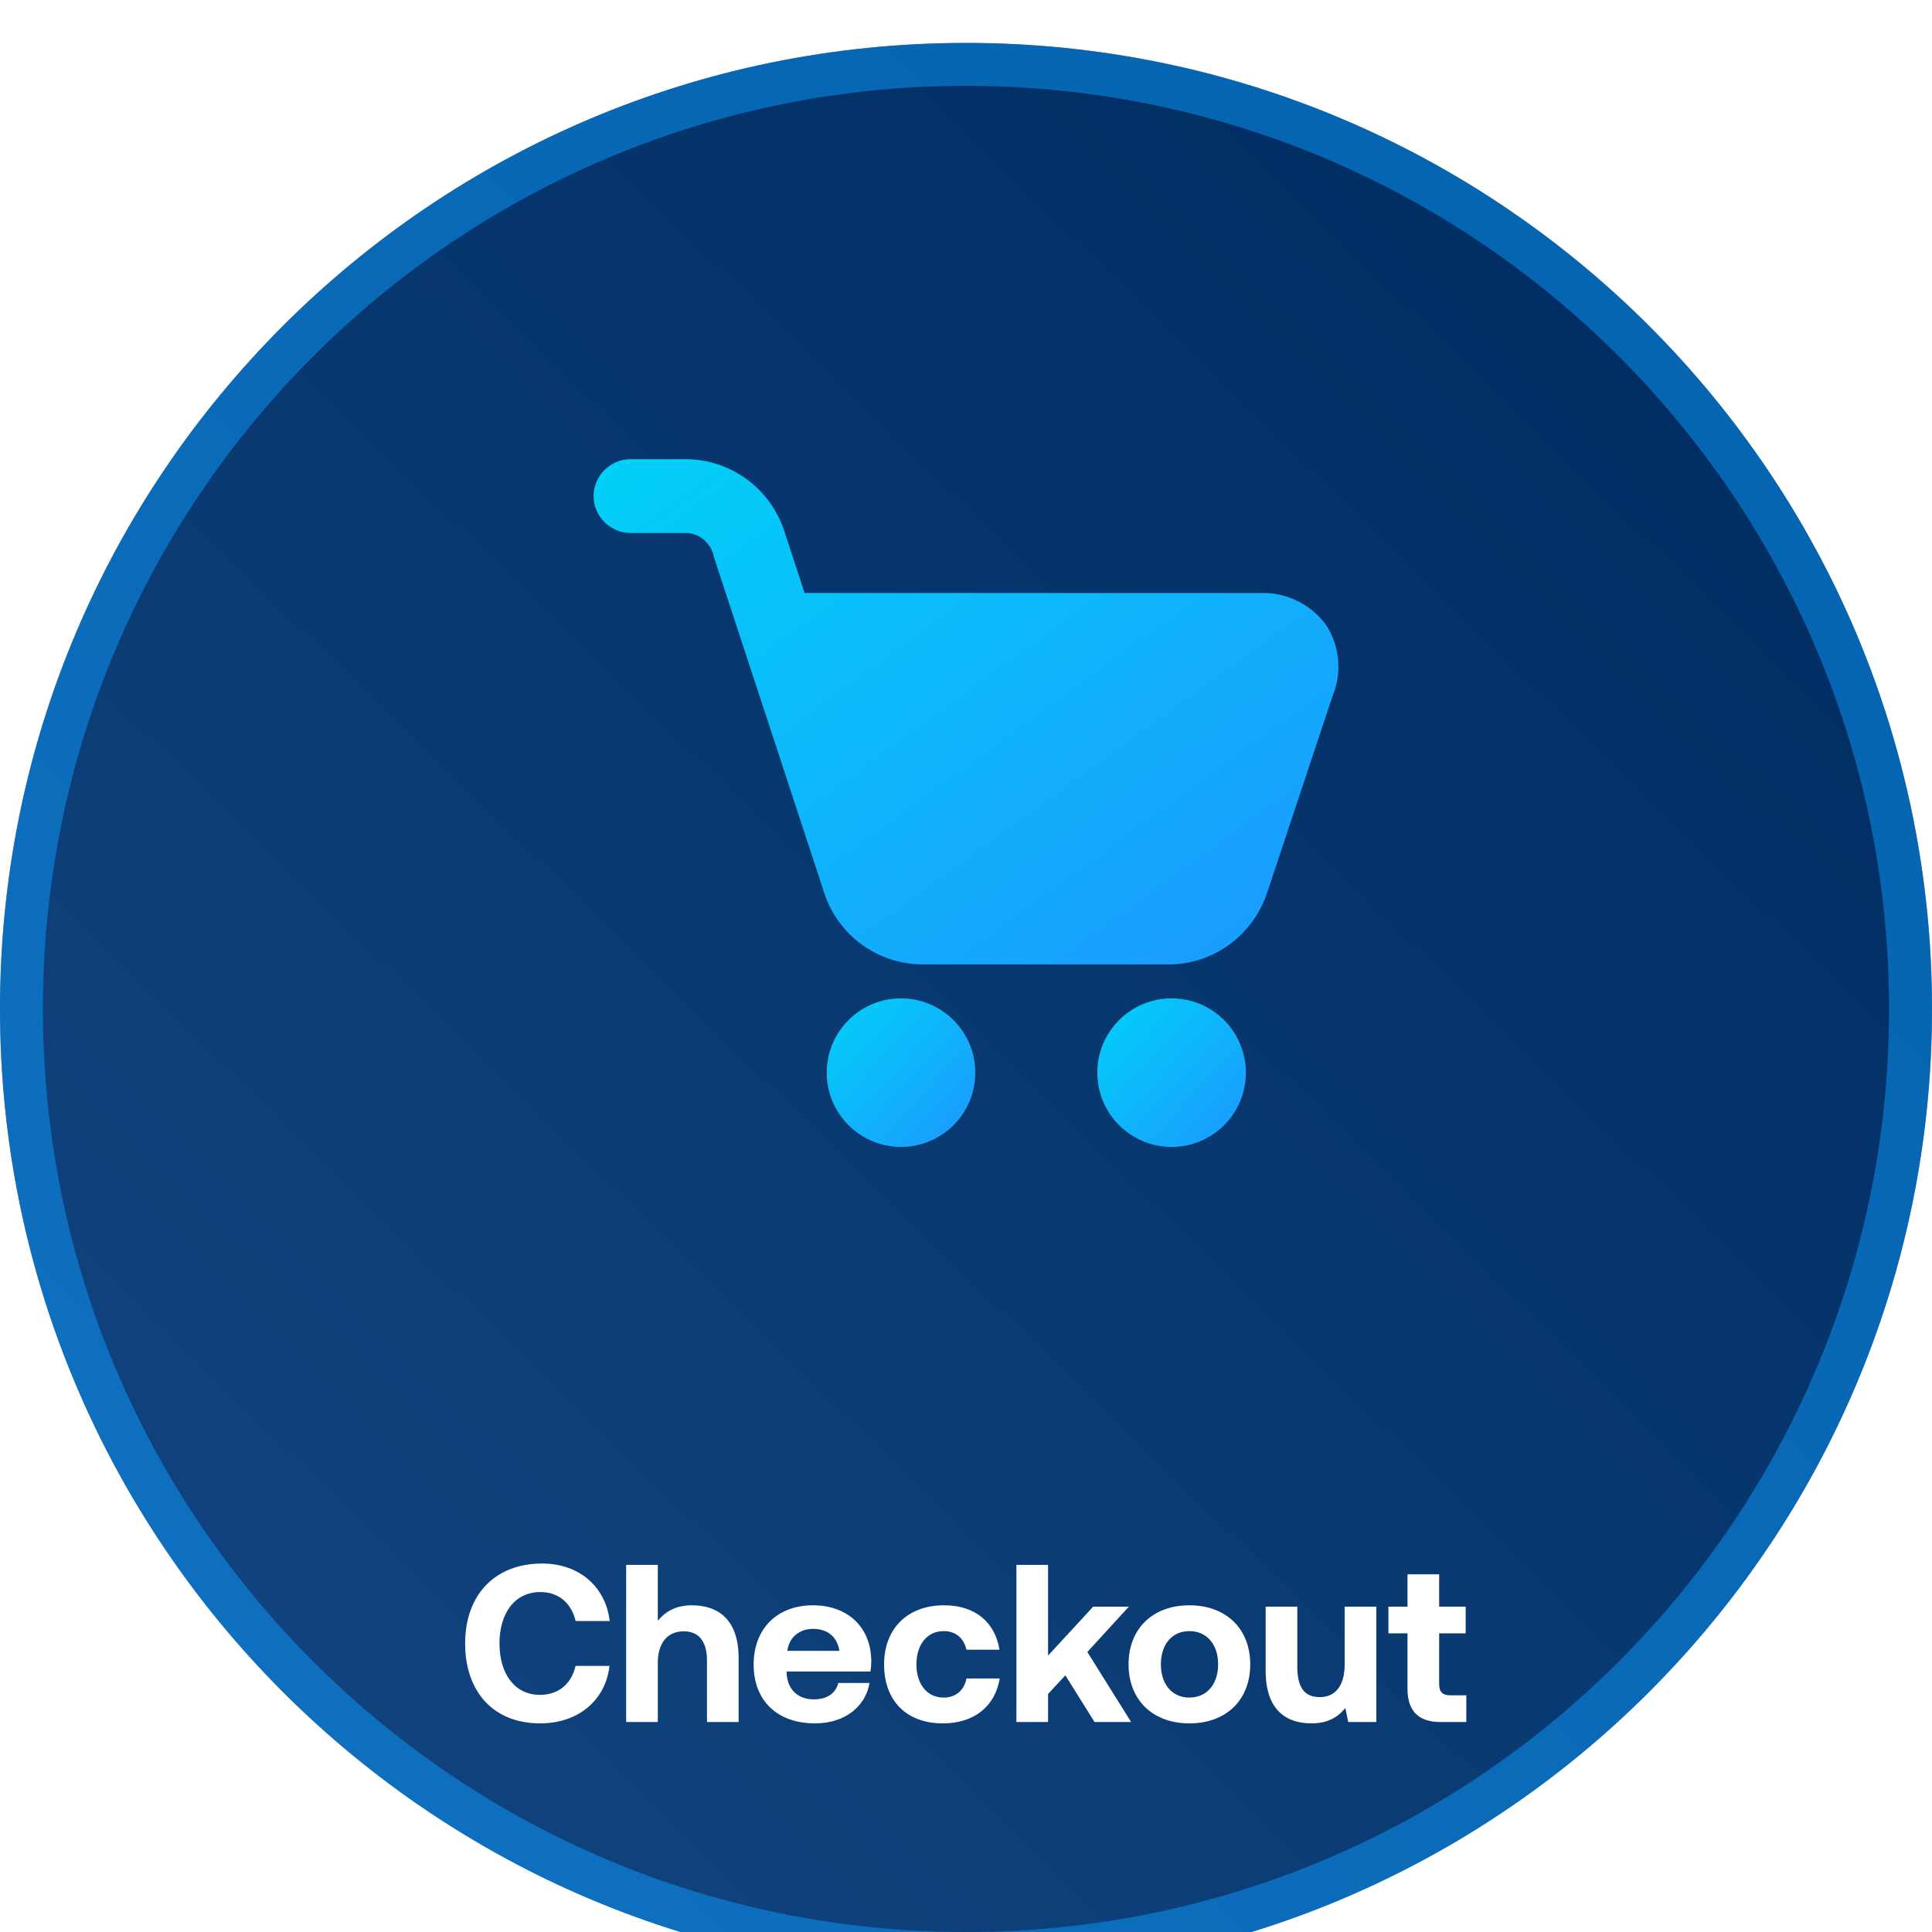
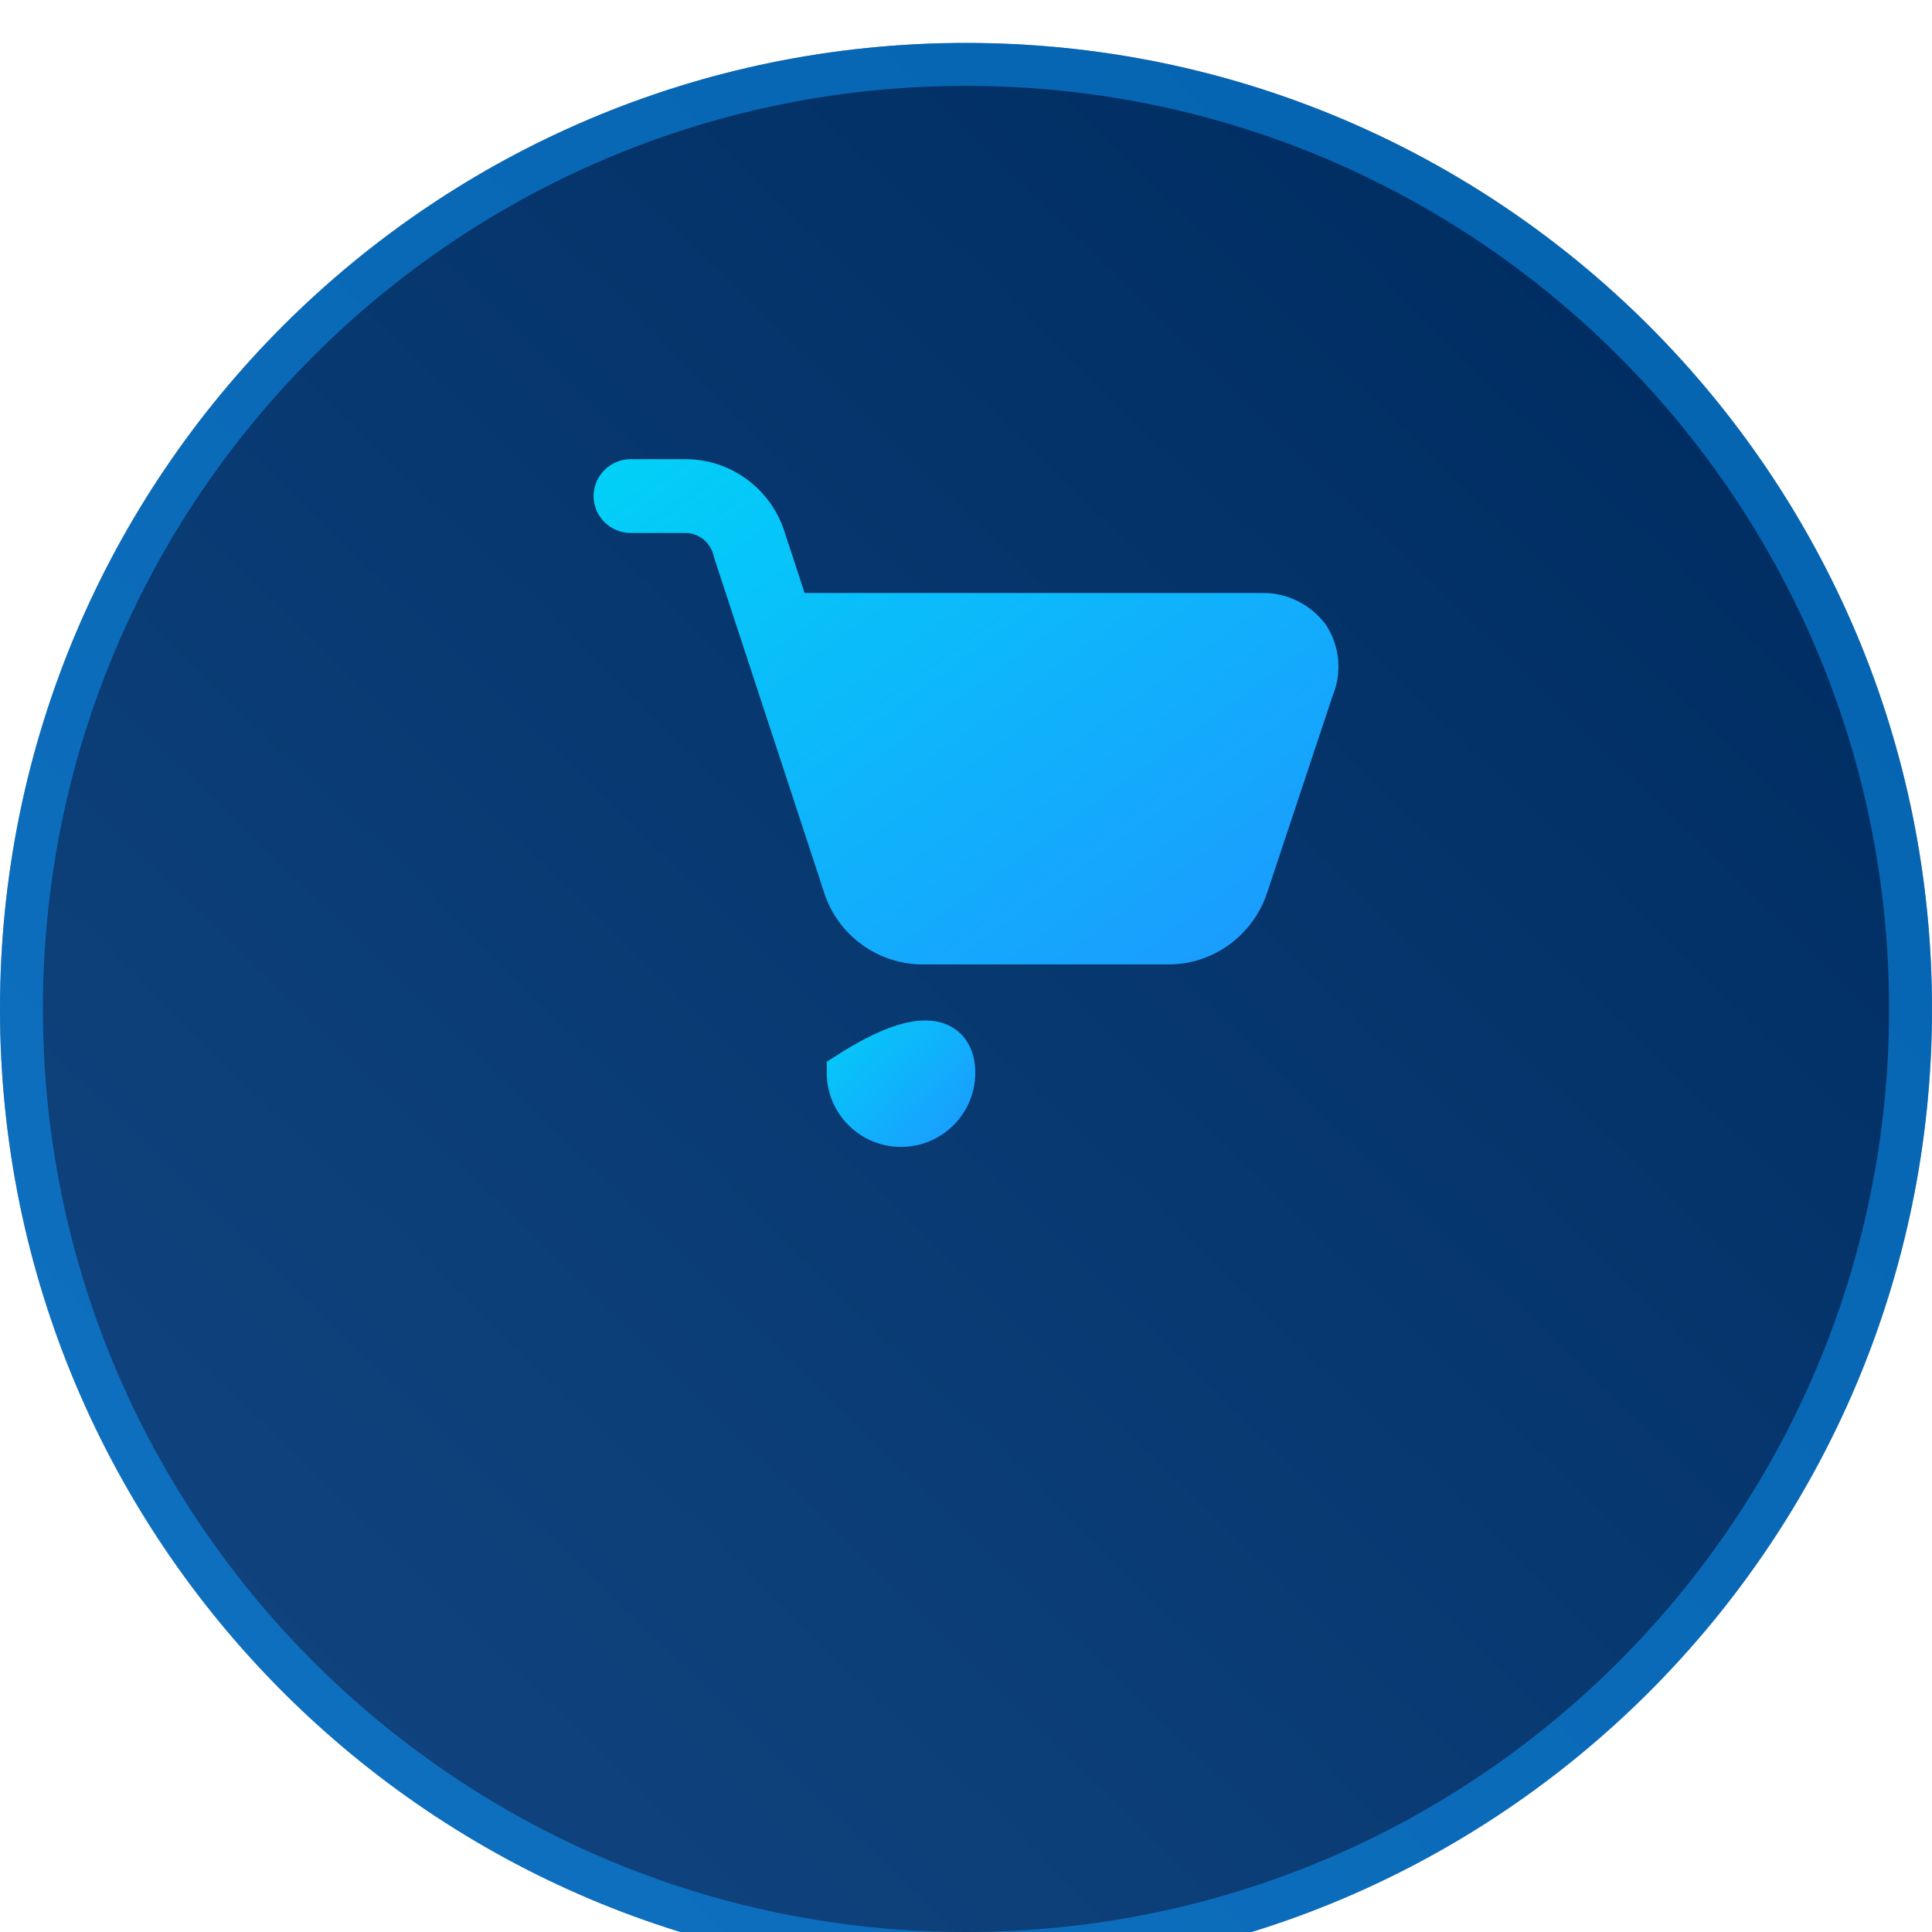
<svg xmlns="http://www.w3.org/2000/svg" width="166" height="166" viewBox="0 0 166 166" fill="none">
  <g clip-path="url(#clip0_817_34973)">
    <g filter="url(#filter0_d_817_34973)">
      <path d="M83 166C128.84 166 166 128.84 166 83C166 37.16 128.84 0 83 0C37.16 0 0 37.16 0 83C0 128.84 37.16 166 83 166Z" fill="url(#paint0_linear_817_34973)" />
      <path d="M164.156 83C164.156 127.821 127.821 164.156 83 164.156C38.179 164.156 1.844 127.821 1.844 83C1.844 38.179 38.179 1.844 83 1.844C127.821 1.844 164.156 38.179 164.156 83Z" stroke="#0D9CFF" stroke-opacity="0.5" stroke-width="3.689" />
    </g>
    <g filter="url(#filter1_d_817_34973)">
-       <path d="M46.408 126.372C42.395 126.372 39.965 123.652 39.965 119.505C39.965 115.358 42.492 112.638 46.581 112.638C49.783 112.638 52.04 114.644 52.388 117.576H49.456C49.108 116.071 48.028 115.087 46.427 115.087C44.228 115.087 42.916 116.901 42.916 119.505C42.916 122.09 44.209 123.922 46.389 123.922C48.028 123.922 49.108 122.938 49.456 121.434H52.368C52.04 124.366 49.706 126.372 46.408 126.372ZM59.452 116.226C61.651 116.226 63.464 117.402 63.464 120.759V126.256H60.744V120.99C60.744 119.37 60.088 118.463 58.738 118.463C57.349 118.463 56.52 119.466 56.52 121.164V126.256H53.8V112.753H56.52V117.557C57.156 116.785 58.043 116.226 59.452 116.226ZM70.04 126.372C66.741 126.372 64.754 124.385 64.754 121.318C64.754 118.232 66.78 116.226 69.847 116.226C72.817 116.226 74.823 118.077 74.862 120.99C74.862 121.28 74.843 121.607 74.785 121.916H67.59V122.051C67.648 123.459 68.554 124.308 69.924 124.308C71.023 124.308 71.795 123.826 72.026 122.9H74.708C74.399 124.829 72.682 126.372 70.04 126.372ZM67.648 120.141H72.123C71.93 118.926 71.1 118.251 69.866 118.251C68.689 118.251 67.802 118.965 67.648 120.141ZM81.017 126.372C77.872 126.372 75.963 124.424 75.963 121.299C75.963 118.232 77.969 116.226 81.113 116.226C83.814 116.226 85.492 117.692 85.878 120.045H83.042C82.811 119.061 82.135 118.444 81.075 118.444C79.647 118.444 78.74 119.621 78.74 121.299C78.74 122.996 79.647 124.154 81.075 124.154C82.135 124.154 82.849 123.517 83.042 122.514H85.897C85.511 124.887 83.717 126.372 81.017 126.372ZM87.331 126.256V112.753H90.051V120.547L93.928 116.341H96.995L93.427 120.238L97.188 126.256H94.044L91.536 122.244L90.051 123.845V126.256H87.331ZM102.194 126.372C99.031 126.372 96.967 124.347 96.967 121.299C96.967 118.251 99.031 116.226 102.194 116.226C105.358 116.226 107.422 118.251 107.422 121.299C107.422 124.366 105.358 126.372 102.194 126.372ZM102.194 124.154C103.718 124.154 104.663 122.977 104.663 121.299C104.663 119.621 103.718 118.444 102.194 118.444C100.67 118.444 99.745 119.621 99.745 121.299C99.745 122.977 100.67 124.154 102.194 124.154ZM115.535 121.299V116.341H118.255V126.256H115.844L115.593 125.06C114.957 125.832 114.089 126.372 112.681 126.372C110.636 126.372 108.745 125.35 108.745 121.839V116.341H111.465V121.472C111.465 123.247 112.044 124.115 113.394 124.115C114.745 124.115 115.535 123.131 115.535 121.299ZM120.935 123.421V118.637H119.296V116.341H120.935V113.564H123.655V116.341H125.932V118.637H123.655V122.977C123.655 123.671 123.925 123.961 124.639 123.961H125.989V126.256H123.771C121.881 126.256 120.935 125.311 120.935 123.421Z" fill="white" />
-     </g>
+       </g>
    <path d="M108.443 52.662H108.46L108.476 52.662C110.044 52.631 111.579 53.398 112.529 54.671C113.38 56.006 113.53 57.675 112.908 59.169L112.883 59.227L112.863 59.288L107.244 76.188C107.244 76.189 107.243 76.19 107.243 76.191C106.245 79.147 103.504 81.153 100.412 81.153H79.278C76.172 81.153 73.405 79.135 72.451 76.205L72.45 76.201L63.014 47.473C62.618 45.604 60.979 44.083 58.904 44.083H54.17C53.382 44.083 52.711 43.412 52.711 42.624C52.711 41.836 53.382 41.165 54.17 41.165H58.904C62.04 41.165 64.812 43.212 65.771 46.192L65.771 46.192L65.774 46.201L67.507 51.484L67.894 52.662H69.133H108.443Z" fill="url(#paint1_linear_817_34973)" stroke="url(#paint2_linear_817_34973)" stroke-width="3.422" />
-     <path d="M82.088 92.163C82.088 94.743 79.997 96.835 77.417 96.835C74.837 96.835 72.745 94.743 72.745 92.163C72.745 89.584 74.837 87.492 77.417 87.492C79.997 87.492 82.088 89.584 82.088 92.163Z" fill="url(#paint3_linear_817_34973)" stroke="url(#paint4_linear_817_34973)" stroke-width="3.422" />
-     <path d="M105.337 92.163C105.337 94.743 103.246 96.835 100.666 96.835C98.086 96.835 95.994 94.743 95.994 92.163C95.994 89.584 98.086 87.492 100.666 87.492C103.246 87.492 105.337 89.584 105.337 92.163Z" fill="url(#paint5_linear_817_34973)" stroke="url(#paint6_linear_817_34973)" stroke-width="3.422" />
+     <path d="M82.088 92.163C82.088 94.743 79.997 96.835 77.417 96.835C74.837 96.835 72.745 94.743 72.745 92.163C79.997 87.492 82.088 89.584 82.088 92.163Z" fill="url(#paint3_linear_817_34973)" stroke="url(#paint4_linear_817_34973)" stroke-width="3.422" />
  </g>
  <defs>
    <filter id="filter0_d_817_34973" x="-24.593" y="-20.904" width="215.185" height="215.185" filterUnits="userSpaceOnUse" color-interpolation-filters="sRGB">
      <feFlood flood-opacity="0" result="BackgroundImageFix" />
      <feColorMatrix in="SourceAlpha" type="matrix" values="0 0 0 0 0 0 0 0 0 0 0 0 0 0 0 0 0 0 127 0" result="hardAlpha" />
      <feOffset dy="3.689" />
      <feGaussianBlur stdDeviation="12.296" />
      <feComposite in2="hardAlpha" operator="out" />
      <feColorMatrix type="matrix" values="0 0 0 0 0.067 0 0 0 0 0.157 0 0 0 0 0.341 0 0 0 0.08 0" />
      <feBlend mode="normal" in2="BackgroundImageFix" result="effect1_dropShadow_817_34973" />
      <feBlend mode="normal" in="SourceGraphic" in2="effect1_dropShadow_817_34973" result="shape" />
    </filter>
    <filter id="filter1_d_817_34973" x="-25.144" y="69.232" width="216.242" height="143.952" filterUnits="userSpaceOnUse" color-interpolation-filters="sRGB">
      <feFlood flood-opacity="0" result="BackgroundImageFix" />
      <feColorMatrix in="SourceAlpha" type="matrix" values="0 0 0 0 0 0 0 0 0 0 0 0 0 0 0 0 0 0 127 0" result="hardAlpha" />
      <feOffset dy="21.703" />
      <feGaussianBlur stdDeviation="32.554" />
      <feComposite in2="hardAlpha" operator="out" />
      <feColorMatrix type="matrix" values="0 0 0 0 0.067 0 0 0 0 0.157 0 0 0 0 0.341 0 0 0 0.08 0" />
      <feBlend mode="normal" in2="BackgroundImageFix" result="effect1_dropShadow_817_34973" />
      <feBlend mode="normal" in="SourceGraphic" in2="effect1_dropShadow_817_34973" result="shape" />
    </filter>
    <linearGradient id="paint0_linear_817_34973" x1="25.232" y1="142.76" x2="140.104" y2="24.734" gradientUnits="userSpaceOnUse">
      <stop stop-color="#10437E" />
      <stop offset="1" stop-color="#002E63" />
    </linearGradient>
    <linearGradient id="paint1_linear_817_34973" x1="117.316" y1="82.864" x2="72.919" y2="21.826" gradientUnits="userSpaceOnUse">
      <stop stop-color="#1D97FF" />
      <stop offset="1" stop-color="#00D2F7" />
    </linearGradient>
    <linearGradient id="paint2_linear_817_34973" x1="117.316" y1="82.864" x2="72.919" y2="21.826" gradientUnits="userSpaceOnUse">
      <stop stop-color="#1D97FF" />
      <stop offset="1" stop-color="#00D2F7" />
    </linearGradient>
    <linearGradient id="paint3_linear_817_34973" x1="84.261" y1="98.546" x2="70.572" y2="85.781" gradientUnits="userSpaceOnUse">
      <stop stop-color="#1D97FF" />
      <stop offset="1" stop-color="#00D2F7" />
    </linearGradient>
    <linearGradient id="paint4_linear_817_34973" x1="84.261" y1="98.546" x2="70.572" y2="85.781" gradientUnits="userSpaceOnUse">
      <stop stop-color="#1D97FF" />
      <stop offset="1" stop-color="#00D2F7" />
    </linearGradient>
    <linearGradient id="paint5_linear_817_34973" x1="107.51" y1="98.546" x2="93.821" y2="85.781" gradientUnits="userSpaceOnUse">
      <stop stop-color="#1D97FF" />
      <stop offset="1" stop-color="#00D2F7" />
    </linearGradient>
    <linearGradient id="paint6_linear_817_34973" x1="107.51" y1="98.546" x2="93.821" y2="85.781" gradientUnits="userSpaceOnUse">
      <stop stop-color="#1D97FF" />
      <stop offset="1" stop-color="#00D2F7" />
    </linearGradient>
    <clipPath id="clip0_817_34973">
      <rect width="166" height="166" fill="white" />
    </clipPath>
  </defs>
</svg>